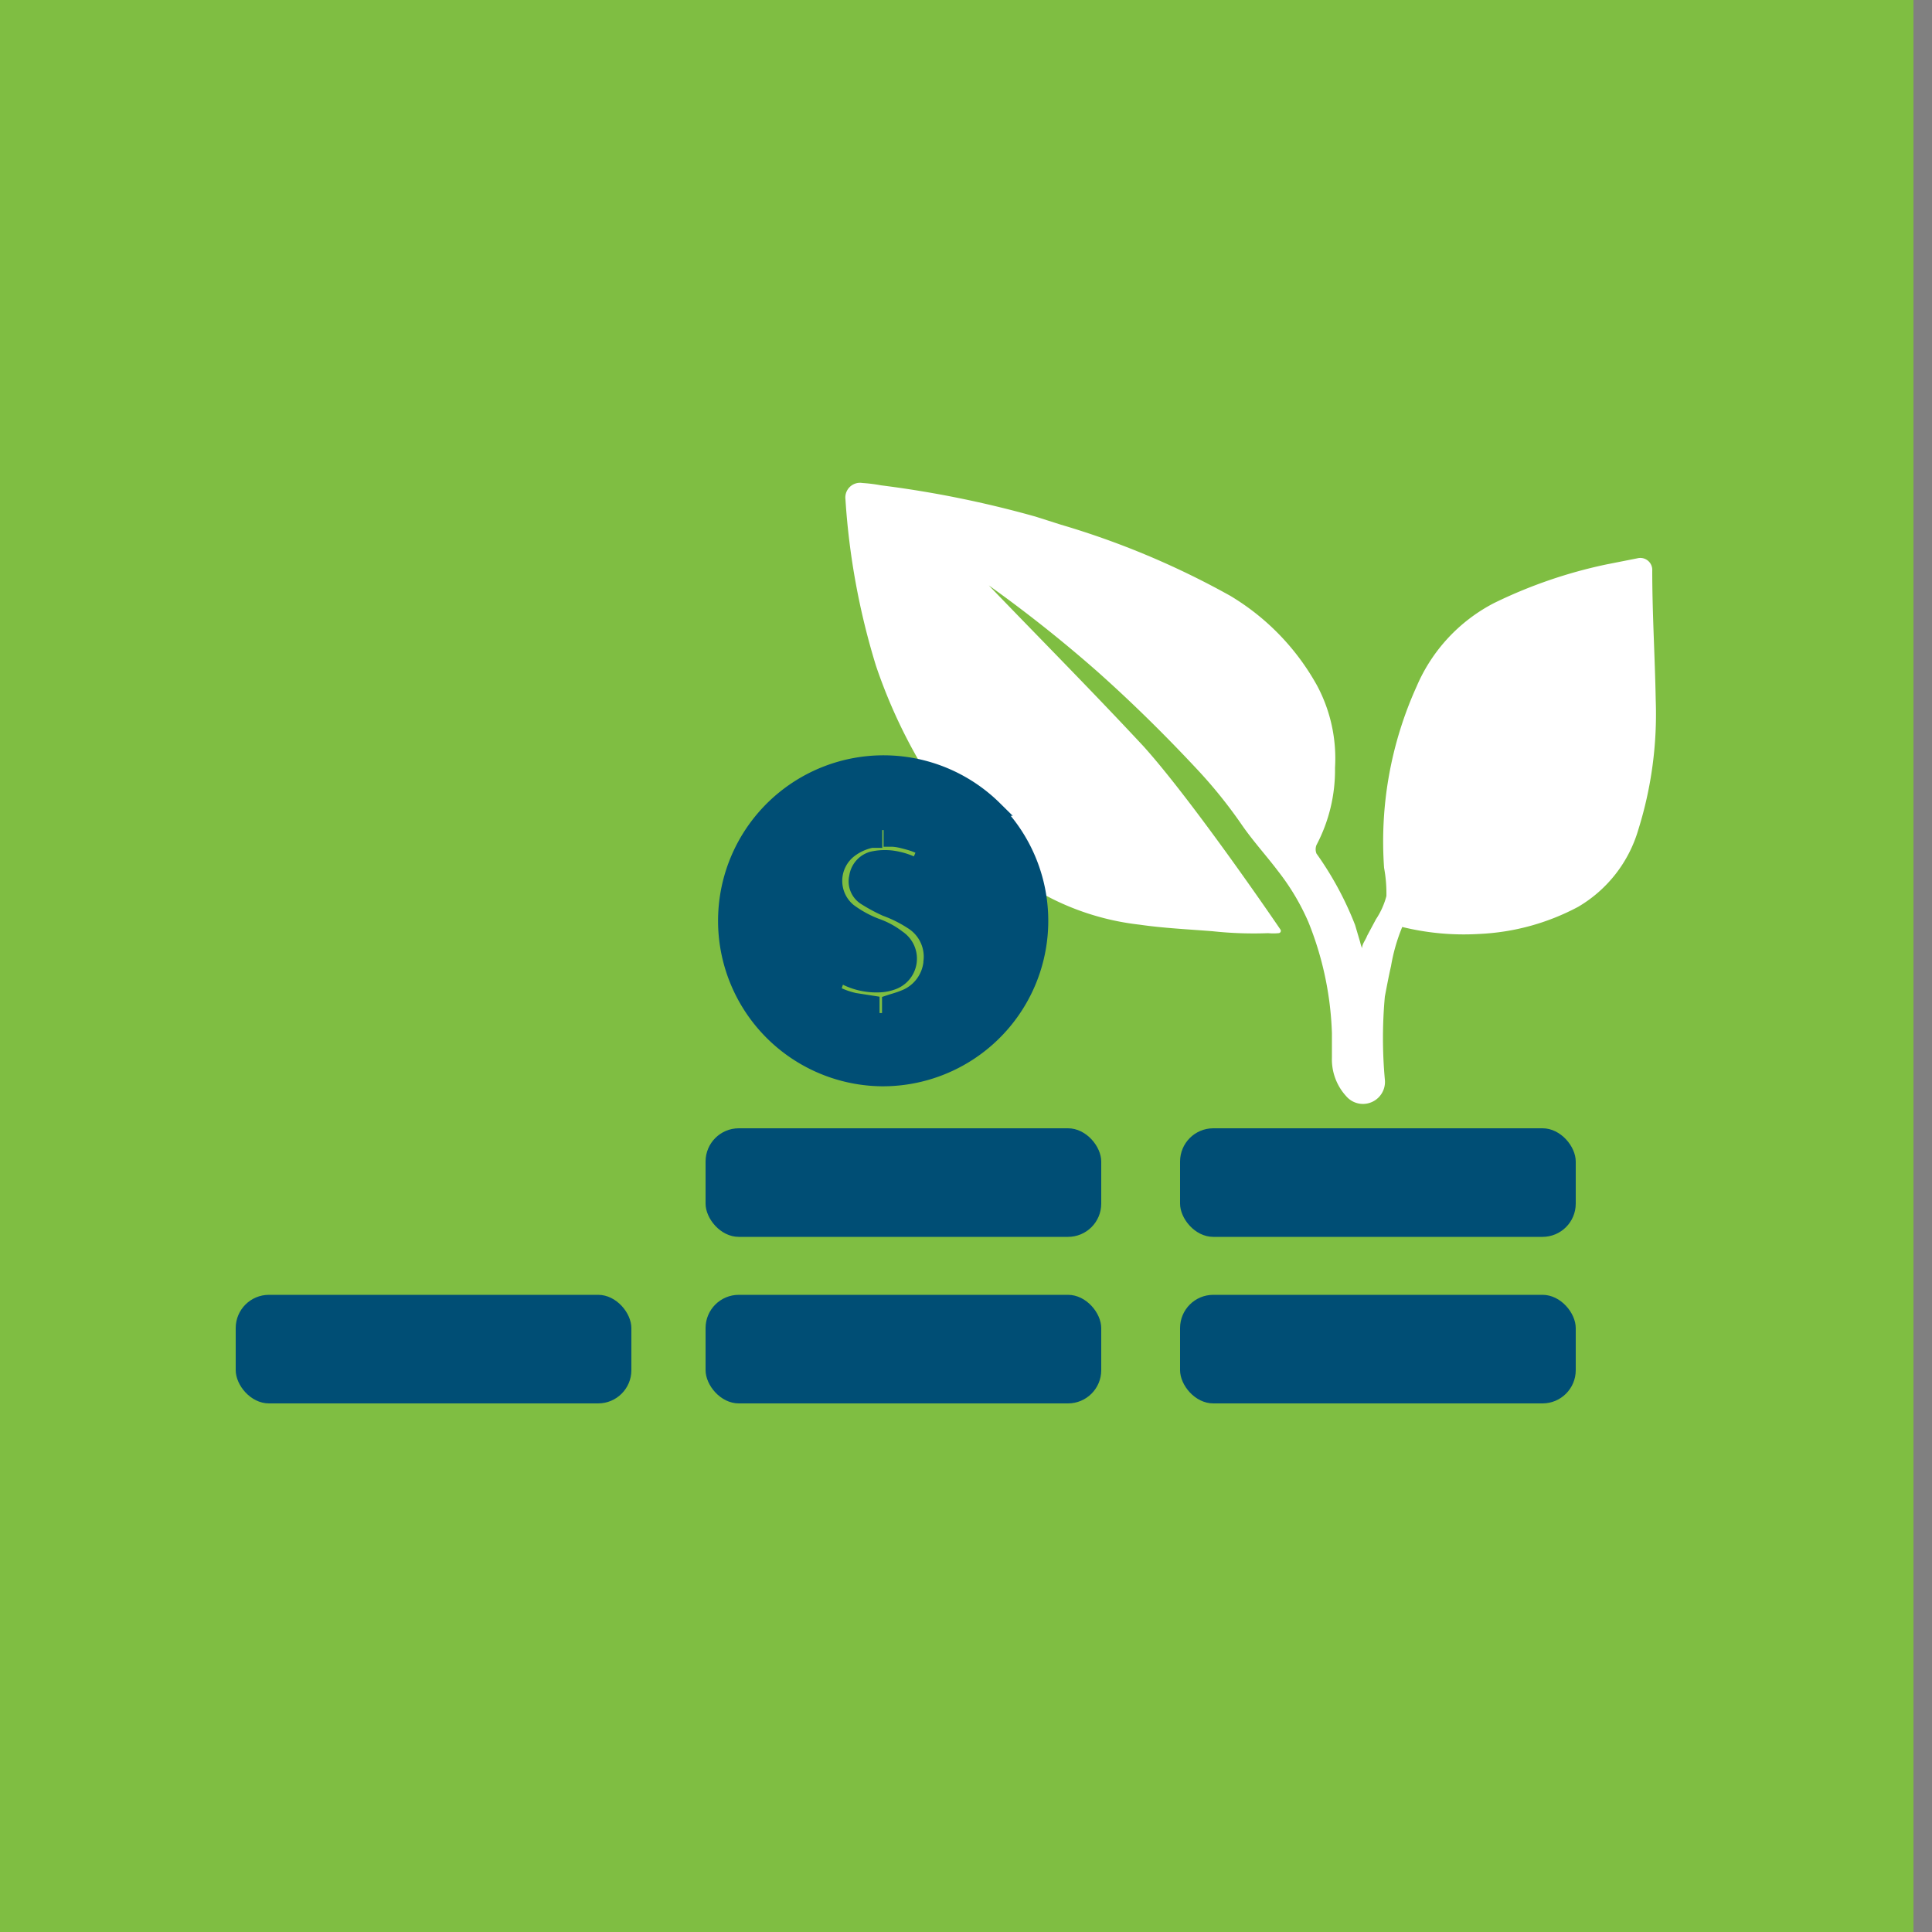
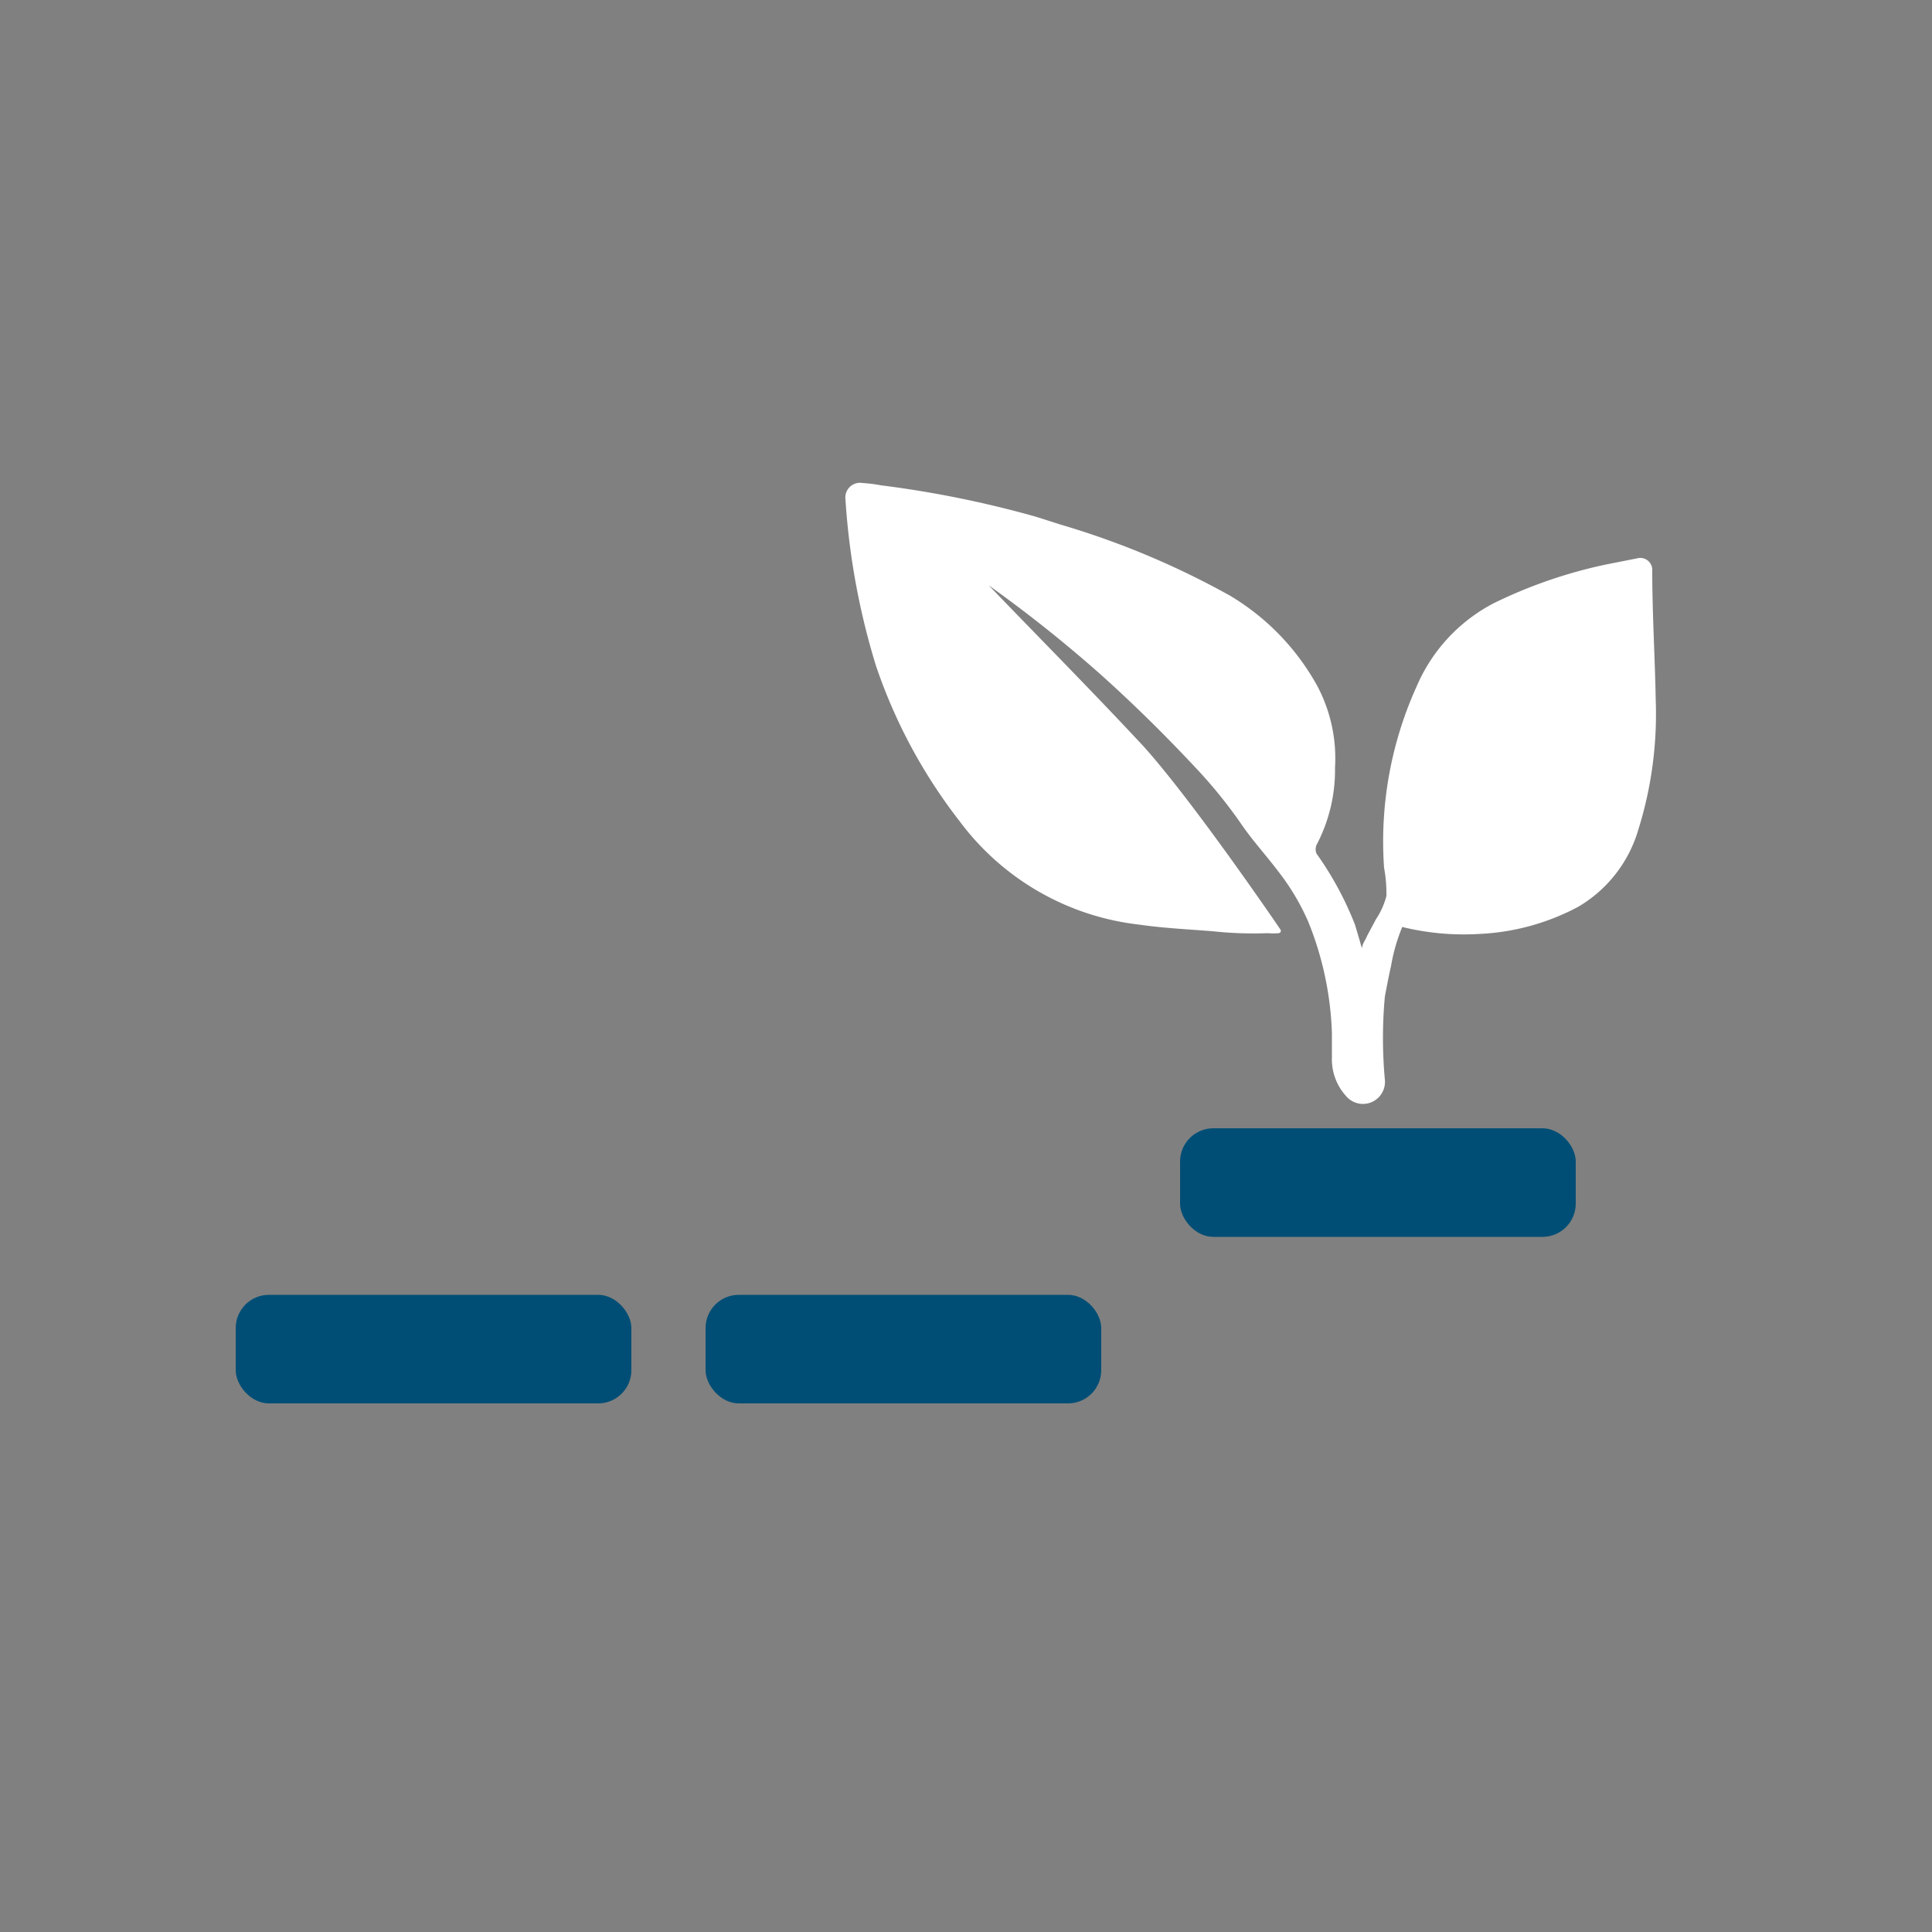
<svg xmlns="http://www.w3.org/2000/svg" viewBox="0 0 50 50">
  <rect x="0" y="0" width="50" height="50" fill="#808080" stroke="none" />
  <title>increase value</title>
  <g id="Values_3" data-name="Values 3">
-     <rect x="-0.48" width="50" height="50" style="fill:#7fbe42" />
    <rect x="30.54" y="29.2" width="10.24" height="2.81" rx="0.86" ry="0.86" style="fill:#004e75" />
-     <rect x="18.26" y="29.2" width="10.24" height="2.81" rx="0.86" ry="0.86" style="fill:#004e75" />
-     <rect x="30.54" y="33.51" width="10.24" height="2.81" rx="0.86" ry="0.86" style="fill:#004e75" />
    <rect x="18.26" y="33.51" width="10.24" height="2.81" rx="0.86" ry="0.86" style="fill:#004e75" />
    <rect x="6.1" y="33.51" width="10.24" height="2.81" rx="0.86" ry="0.86" style="fill:#004e75" />
    <path d="M22.67,17.23a18.65,18.65,0,0,1-.79-4.31.38.38,0,0,1,.44-.42,3.93,3.93,0,0,1,.48.06,27.39,27.39,0,0,1,4,.81l.66.21a21.37,21.37,0,0,1,4.38,1.84,6.21,6.21,0,0,1,2.25,2.33,4,4,0,0,1,.46,2.12,4.16,4.16,0,0,1-.48,2,.3.3,0,0,0,0,.22,8.44,8.44,0,0,1,1,1.85h0l.13.44a1,1,0,0,0,.05.16c0-.11.09-.21.13-.32l.23-.43a2,2,0,0,0,.27-.6,3.6,3.6,0,0,0-.06-.73,9.72,9.72,0,0,1,.84-4.69,4.36,4.36,0,0,1,2-2.16,12.45,12.45,0,0,1,2.9-1l.81-.16a.31.31,0,0,1,.39.32c0,1.12.07,2.23.09,3.35a10,10,0,0,1-.45,3.35,3.43,3.43,0,0,1-1.56,2,6,6,0,0,1-2.55.7,6.69,6.69,0,0,1-2-.18A4.68,4.68,0,0,0,36,25c-.06.26-.11.53-.16.79a11.84,11.84,0,0,0,0,2.15.57.57,0,0,1-1,.43,1.41,1.41,0,0,1-.37-1c0-.37,0-.26,0-.63a8.39,8.39,0,0,0-.61-2.88,6,6,0,0,0-.78-1.31c-.31-.41-.65-.78-.94-1.2A12.38,12.38,0,0,0,31,19.93c-.83-.89-1.69-1.74-2.6-2.55a35.23,35.23,0,0,0-2.81-2.23c1.23,1.28,2.63,2.69,4,4.16,1.19,1.32,3.17,4.19,3.55,4.75a.06.06,0,0,1-.05.09,1.39,1.39,0,0,1-.27,0,9.86,9.86,0,0,1-1.44-.05c-.63-.05-1.27-.08-1.89-.17h0a6.74,6.74,0,0,1-4.65-2.67A13.69,13.69,0,0,1,22.67,17.23Z" style="fill:#fff" />
-     <path d="M25.74,20.92a4.09,4.09,0,1,0-2.93,7h0a4.09,4.09,0,0,0,2.91-7Zm-1.65,4a1.09,1.09,0,0,1-.71.9c-.12.05-.24.08-.36.12v.47h-.45v-.45l-.45-.07a2.06,2.06,0,0,1-.54-.2s0-.05,0-.09.08-.26.13-.39l.11.06a1.78,1.78,0,0,0,.93.22,1.1,1.1,0,0,0,.36-.07.65.65,0,0,0,.14-1.15,2,2,0,0,0-.57-.31,2.9,2.9,0,0,1-.71-.39A1,1,0,0,1,22,22a1.38,1.38,0,0,1,.55-.25l.09,0v-.46h.42v.43c.17,0,.33.05.48.09a1.92,1.92,0,0,1,.37.15s0,0,0,.06-.11.26-.16.41a1.75,1.75,0,0,0-.52-.2,1.47,1.47,0,0,0-.66,0,.56.56,0,0,0-.4.46.5.5,0,0,0,.23.55,4.3,4.3,0,0,0,.52.28,3.32,3.32,0,0,1,.68.34A1.06,1.06,0,0,1,24.09,24.9Z" style="fill:#004e75;stroke:#004e75;stroke-miterlimit:10;stroke-width:0.386px" />
  </g>
</svg>